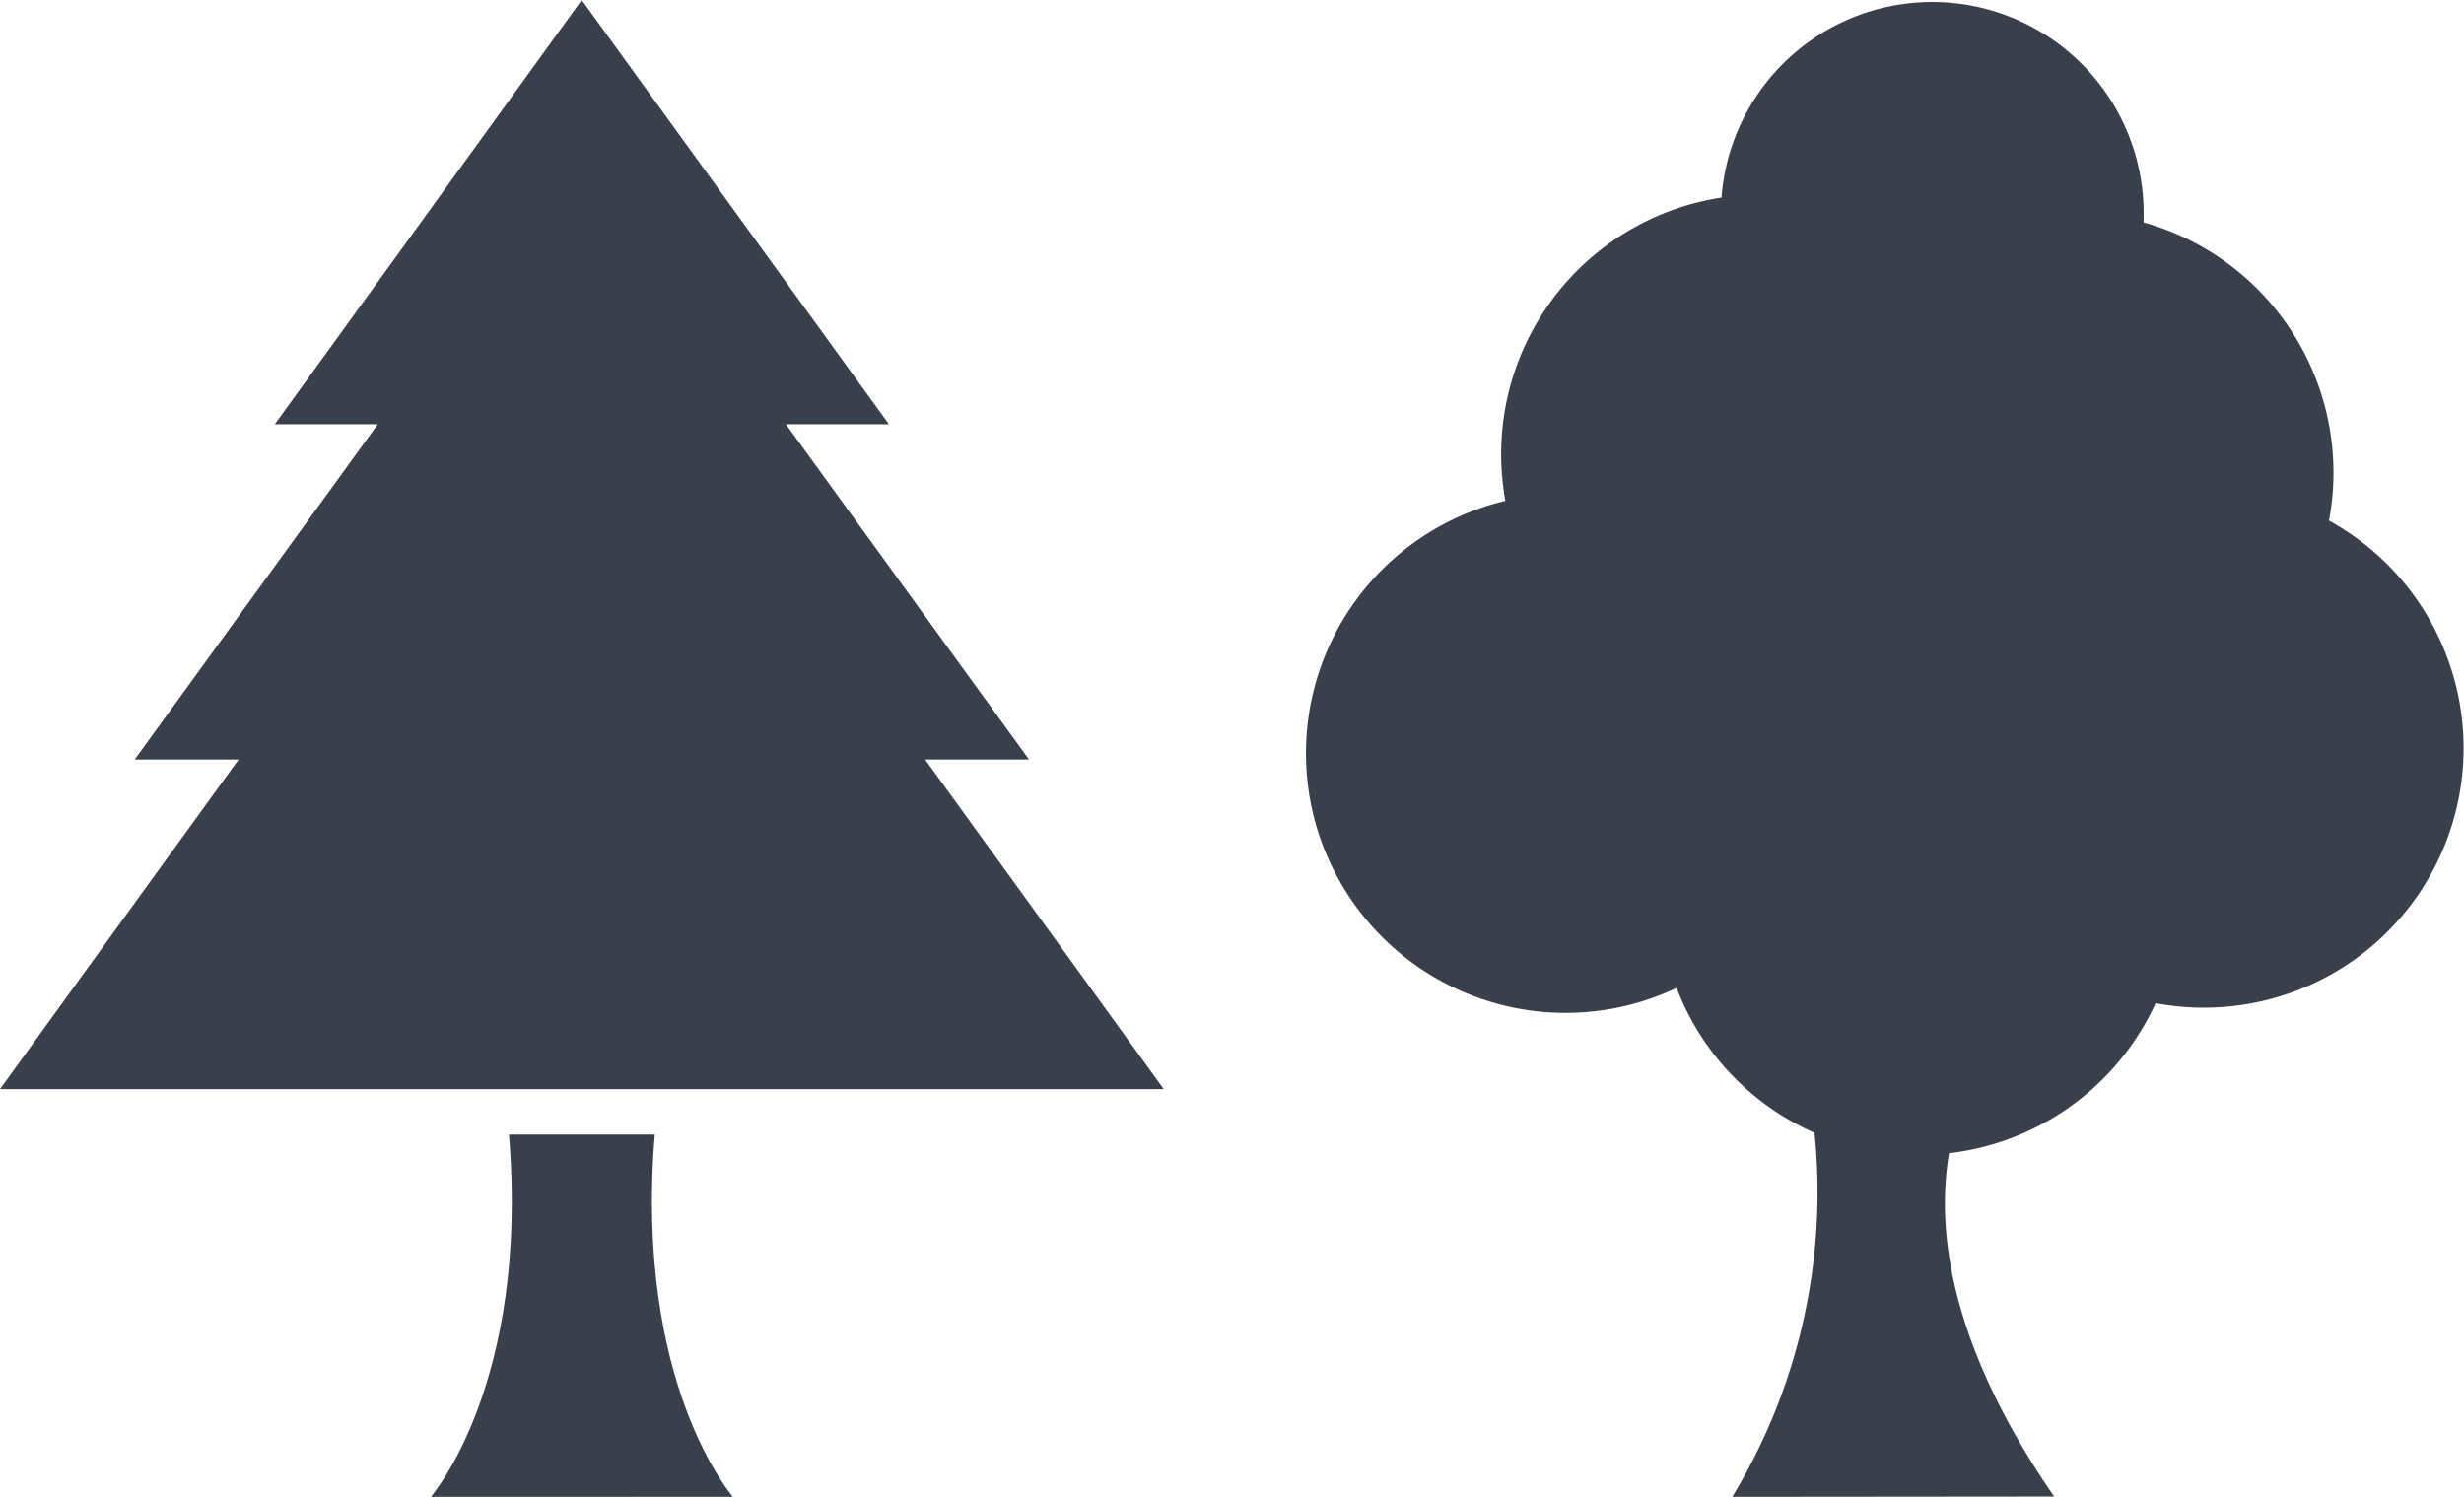
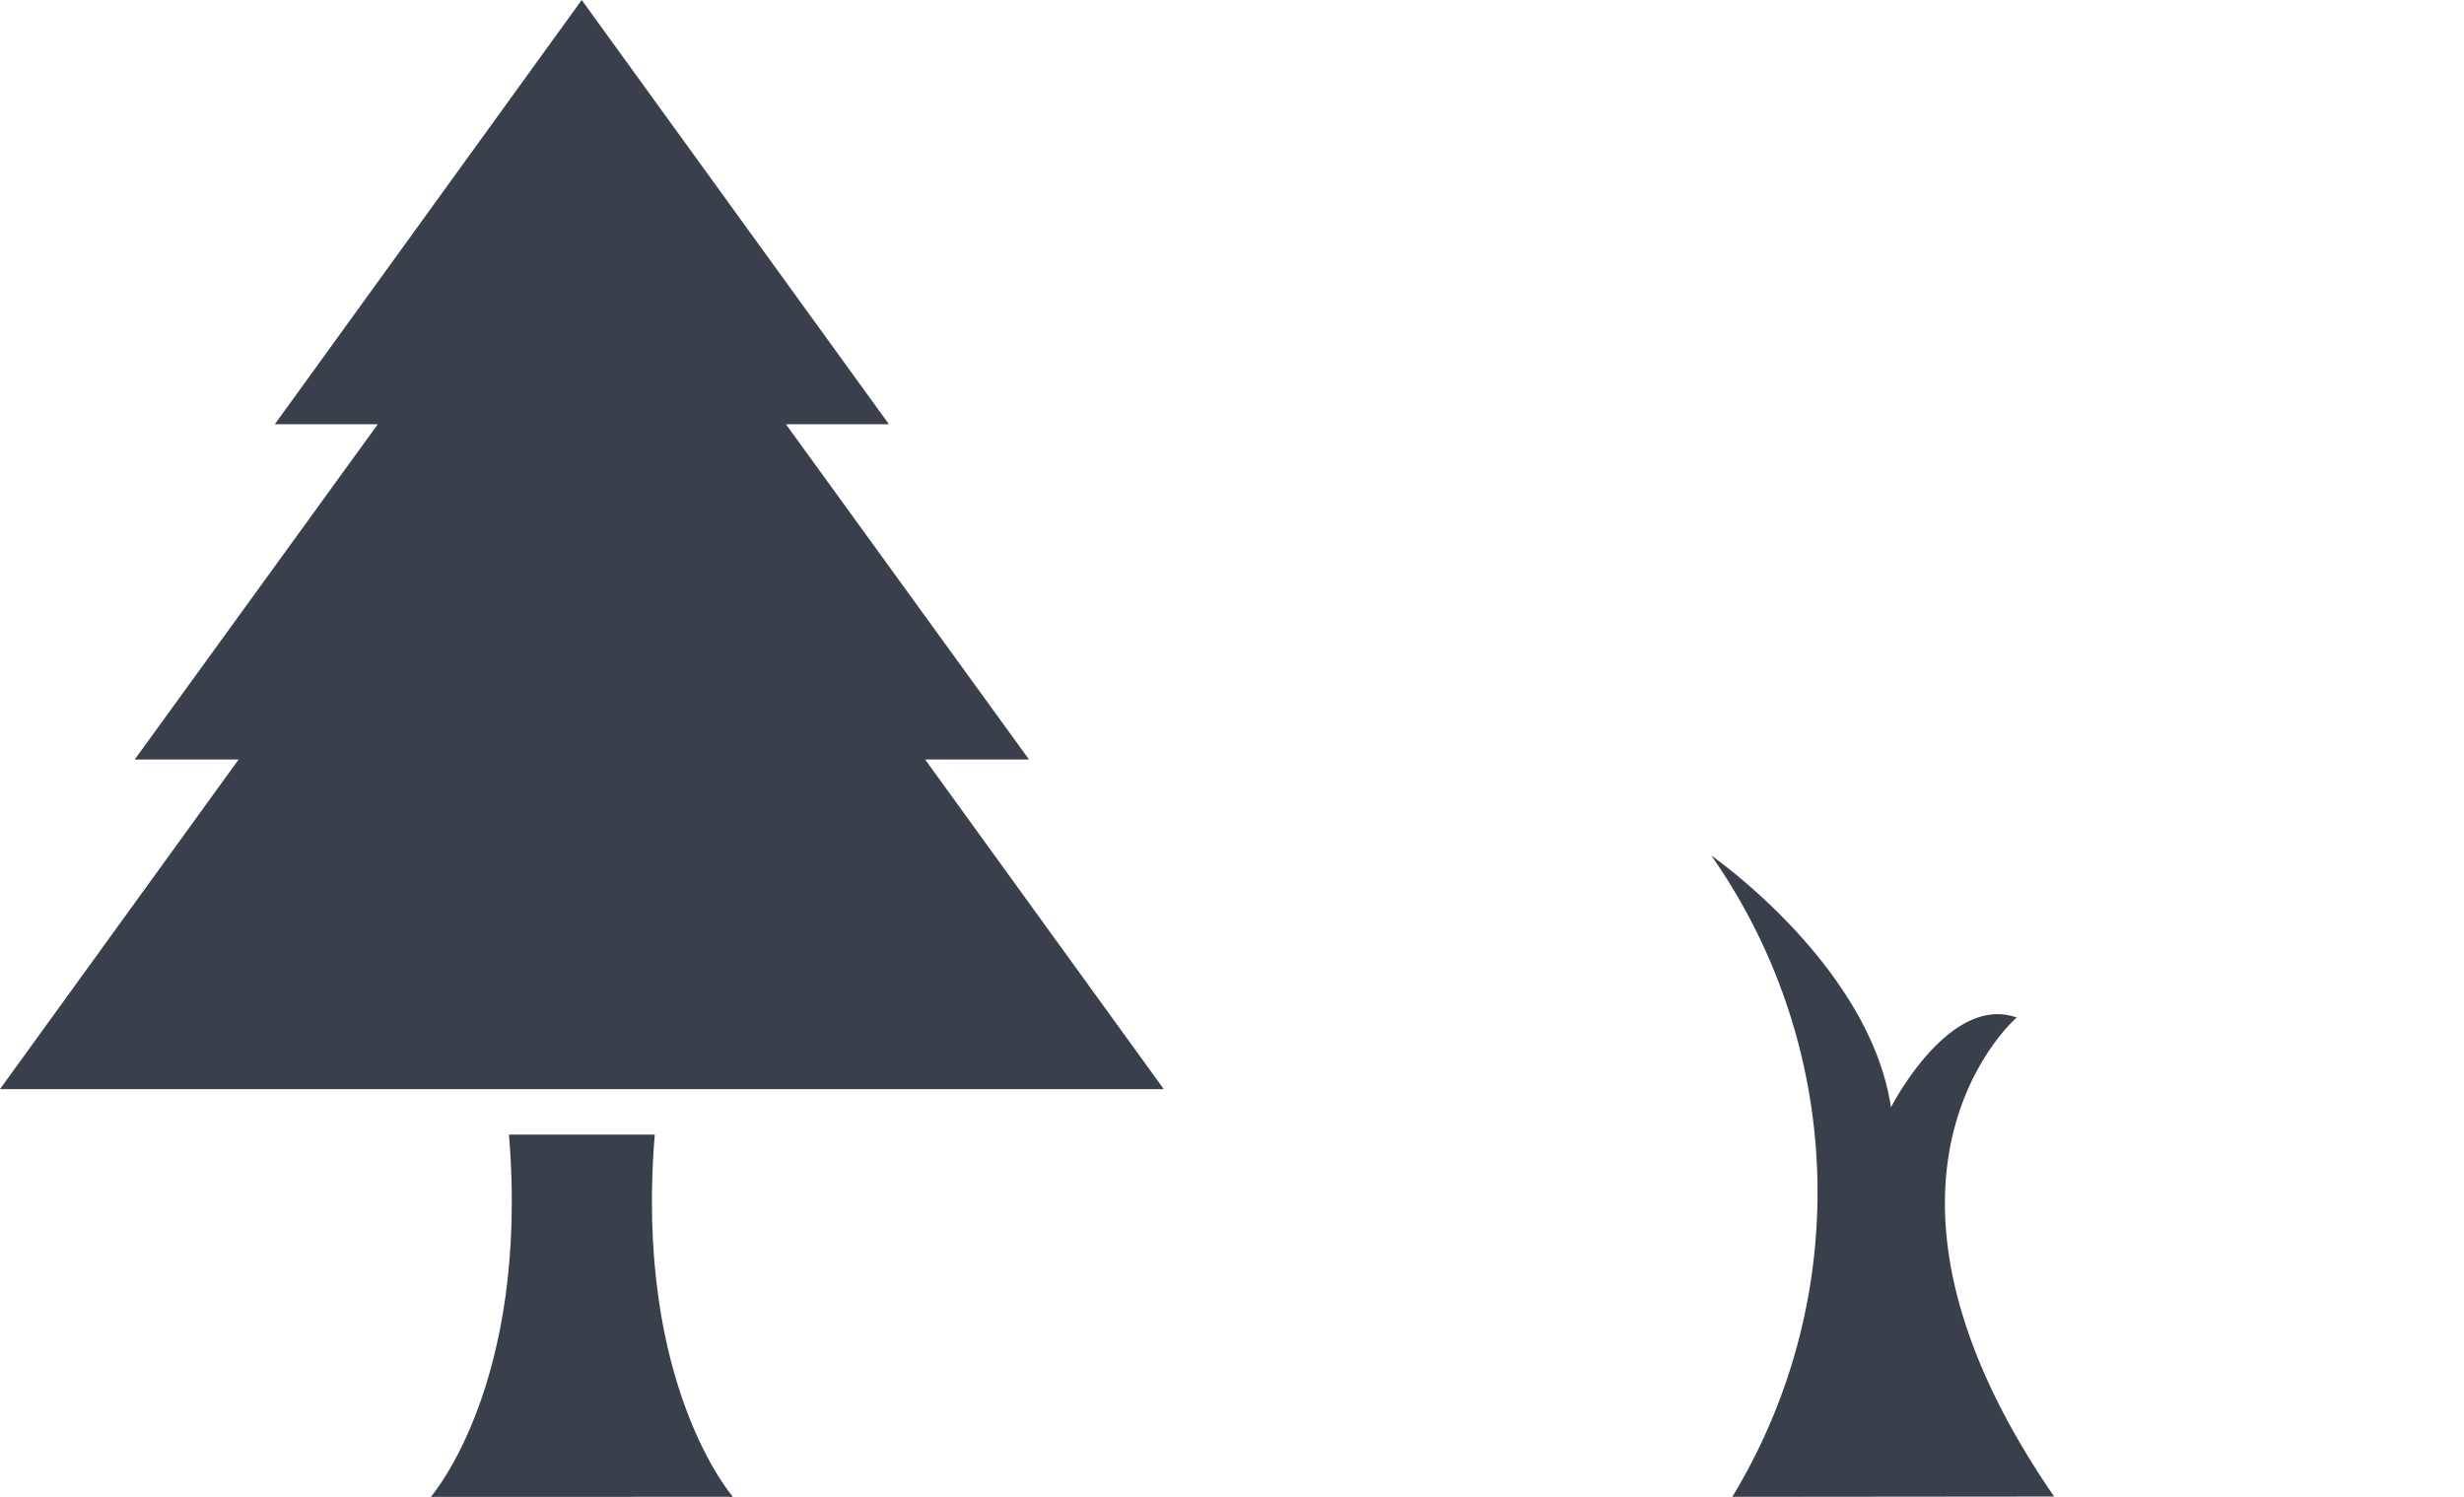
<svg xmlns="http://www.w3.org/2000/svg" id="Layer_1" data-name="Layer 1" viewBox="0 0 82.3 50">
  <defs>
    <style>.cls-1{fill:#3a3f4c;}</style>
  </defs>
  <path class="cls-1" d="M57.86,50a19.6,19.6,0,0,0-.7-21.42s5.29,3.66,6,8.41c0,0,1.94-3.81,4.2-3,0,0-6.15,5.26,1.25,16Z" />
-   <path class="cls-1" d="M77.79,17.38a8.4,8.4,0,0,0,.15-1.59A8.68,8.68,0,0,0,71.6,7.43c0-.12,0-.24,0-.37A7.06,7.06,0,0,0,57.5,6.6a8.67,8.67,0,0,0-7.36,8.57,9,9,0,0,0,.14,1.56A8.67,8.67,0,1,0,56,33,8.68,8.68,0,0,0,72,33.51a8.53,8.53,0,0,0,1.61.15,8.67,8.67,0,0,0,4.16-16.28Z" />
  <polygon class="cls-1" points="38.87 36.38 30.9 25.37 34.37 25.37 26.25 14.17 29.69 14.17 19.43 0 9.18 14.17 12.62 14.17 4.5 25.37 7.97 25.37 0 36.38 38.87 36.38" />
  <path class="cls-1" d="M21.87,37.9H17c.69,8.34-2.61,12.1-2.61,12.1H24.48S21.18,46.24,21.87,37.9Z" />
</svg>